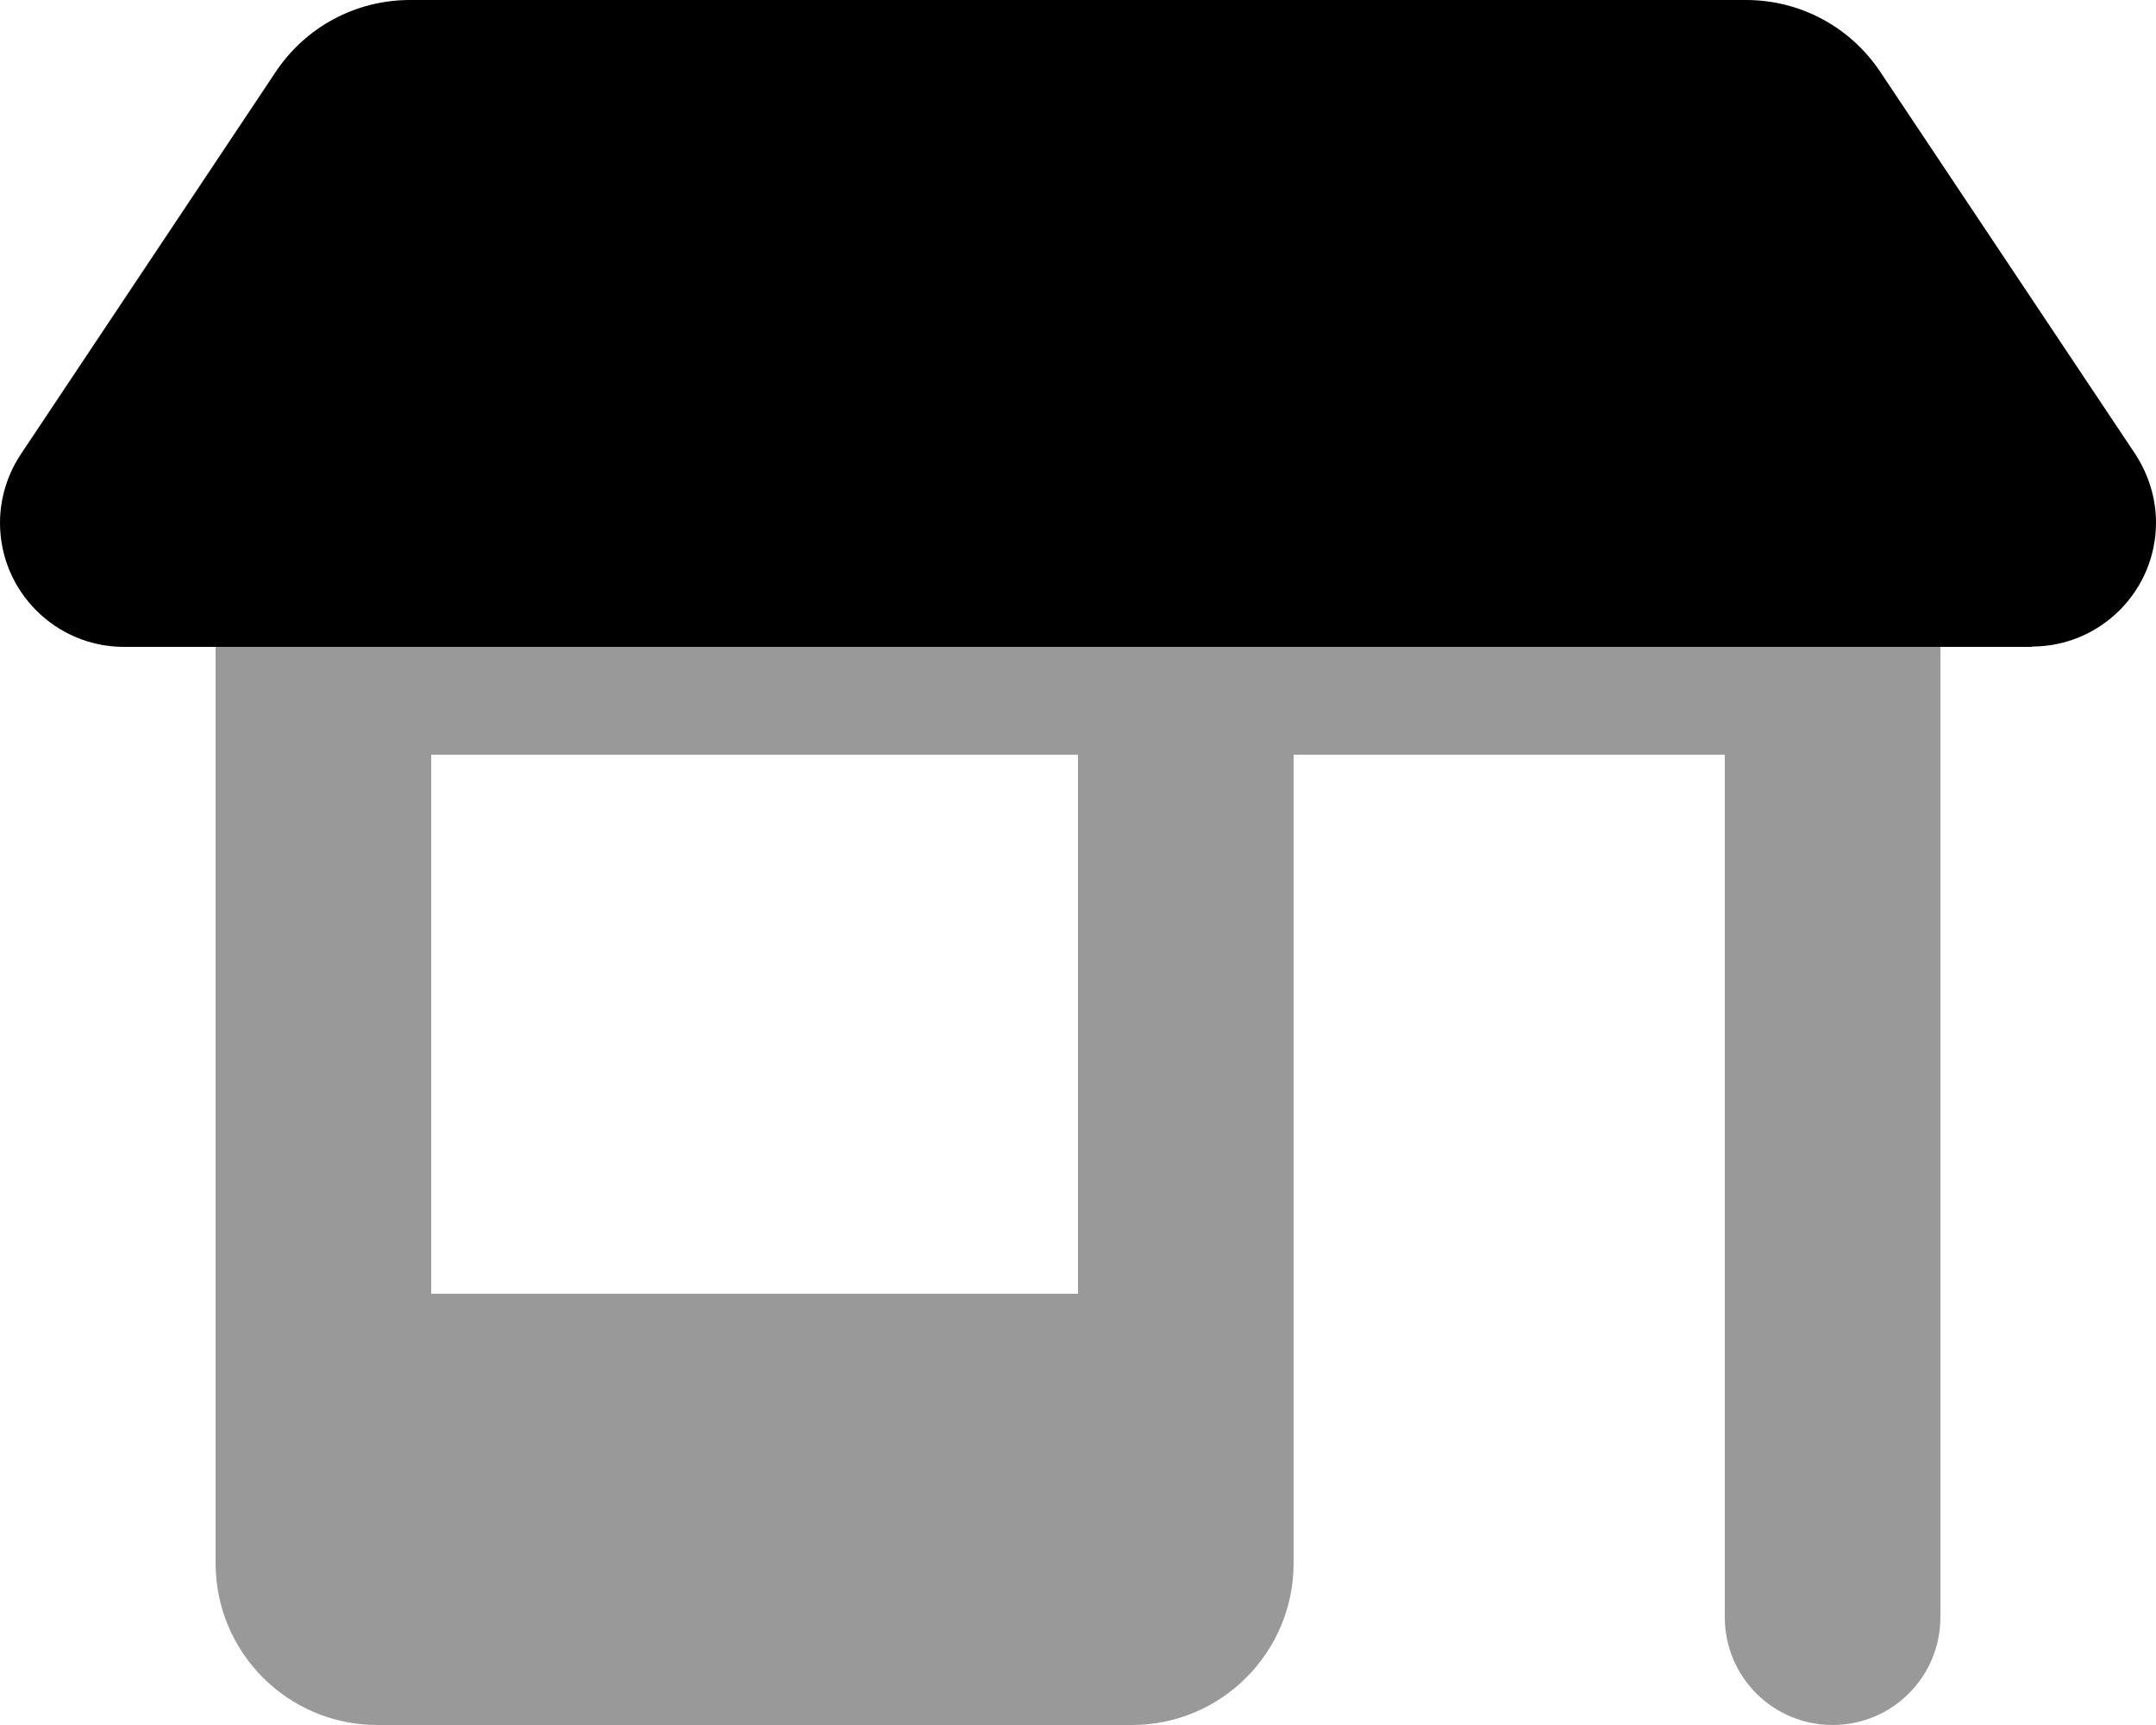
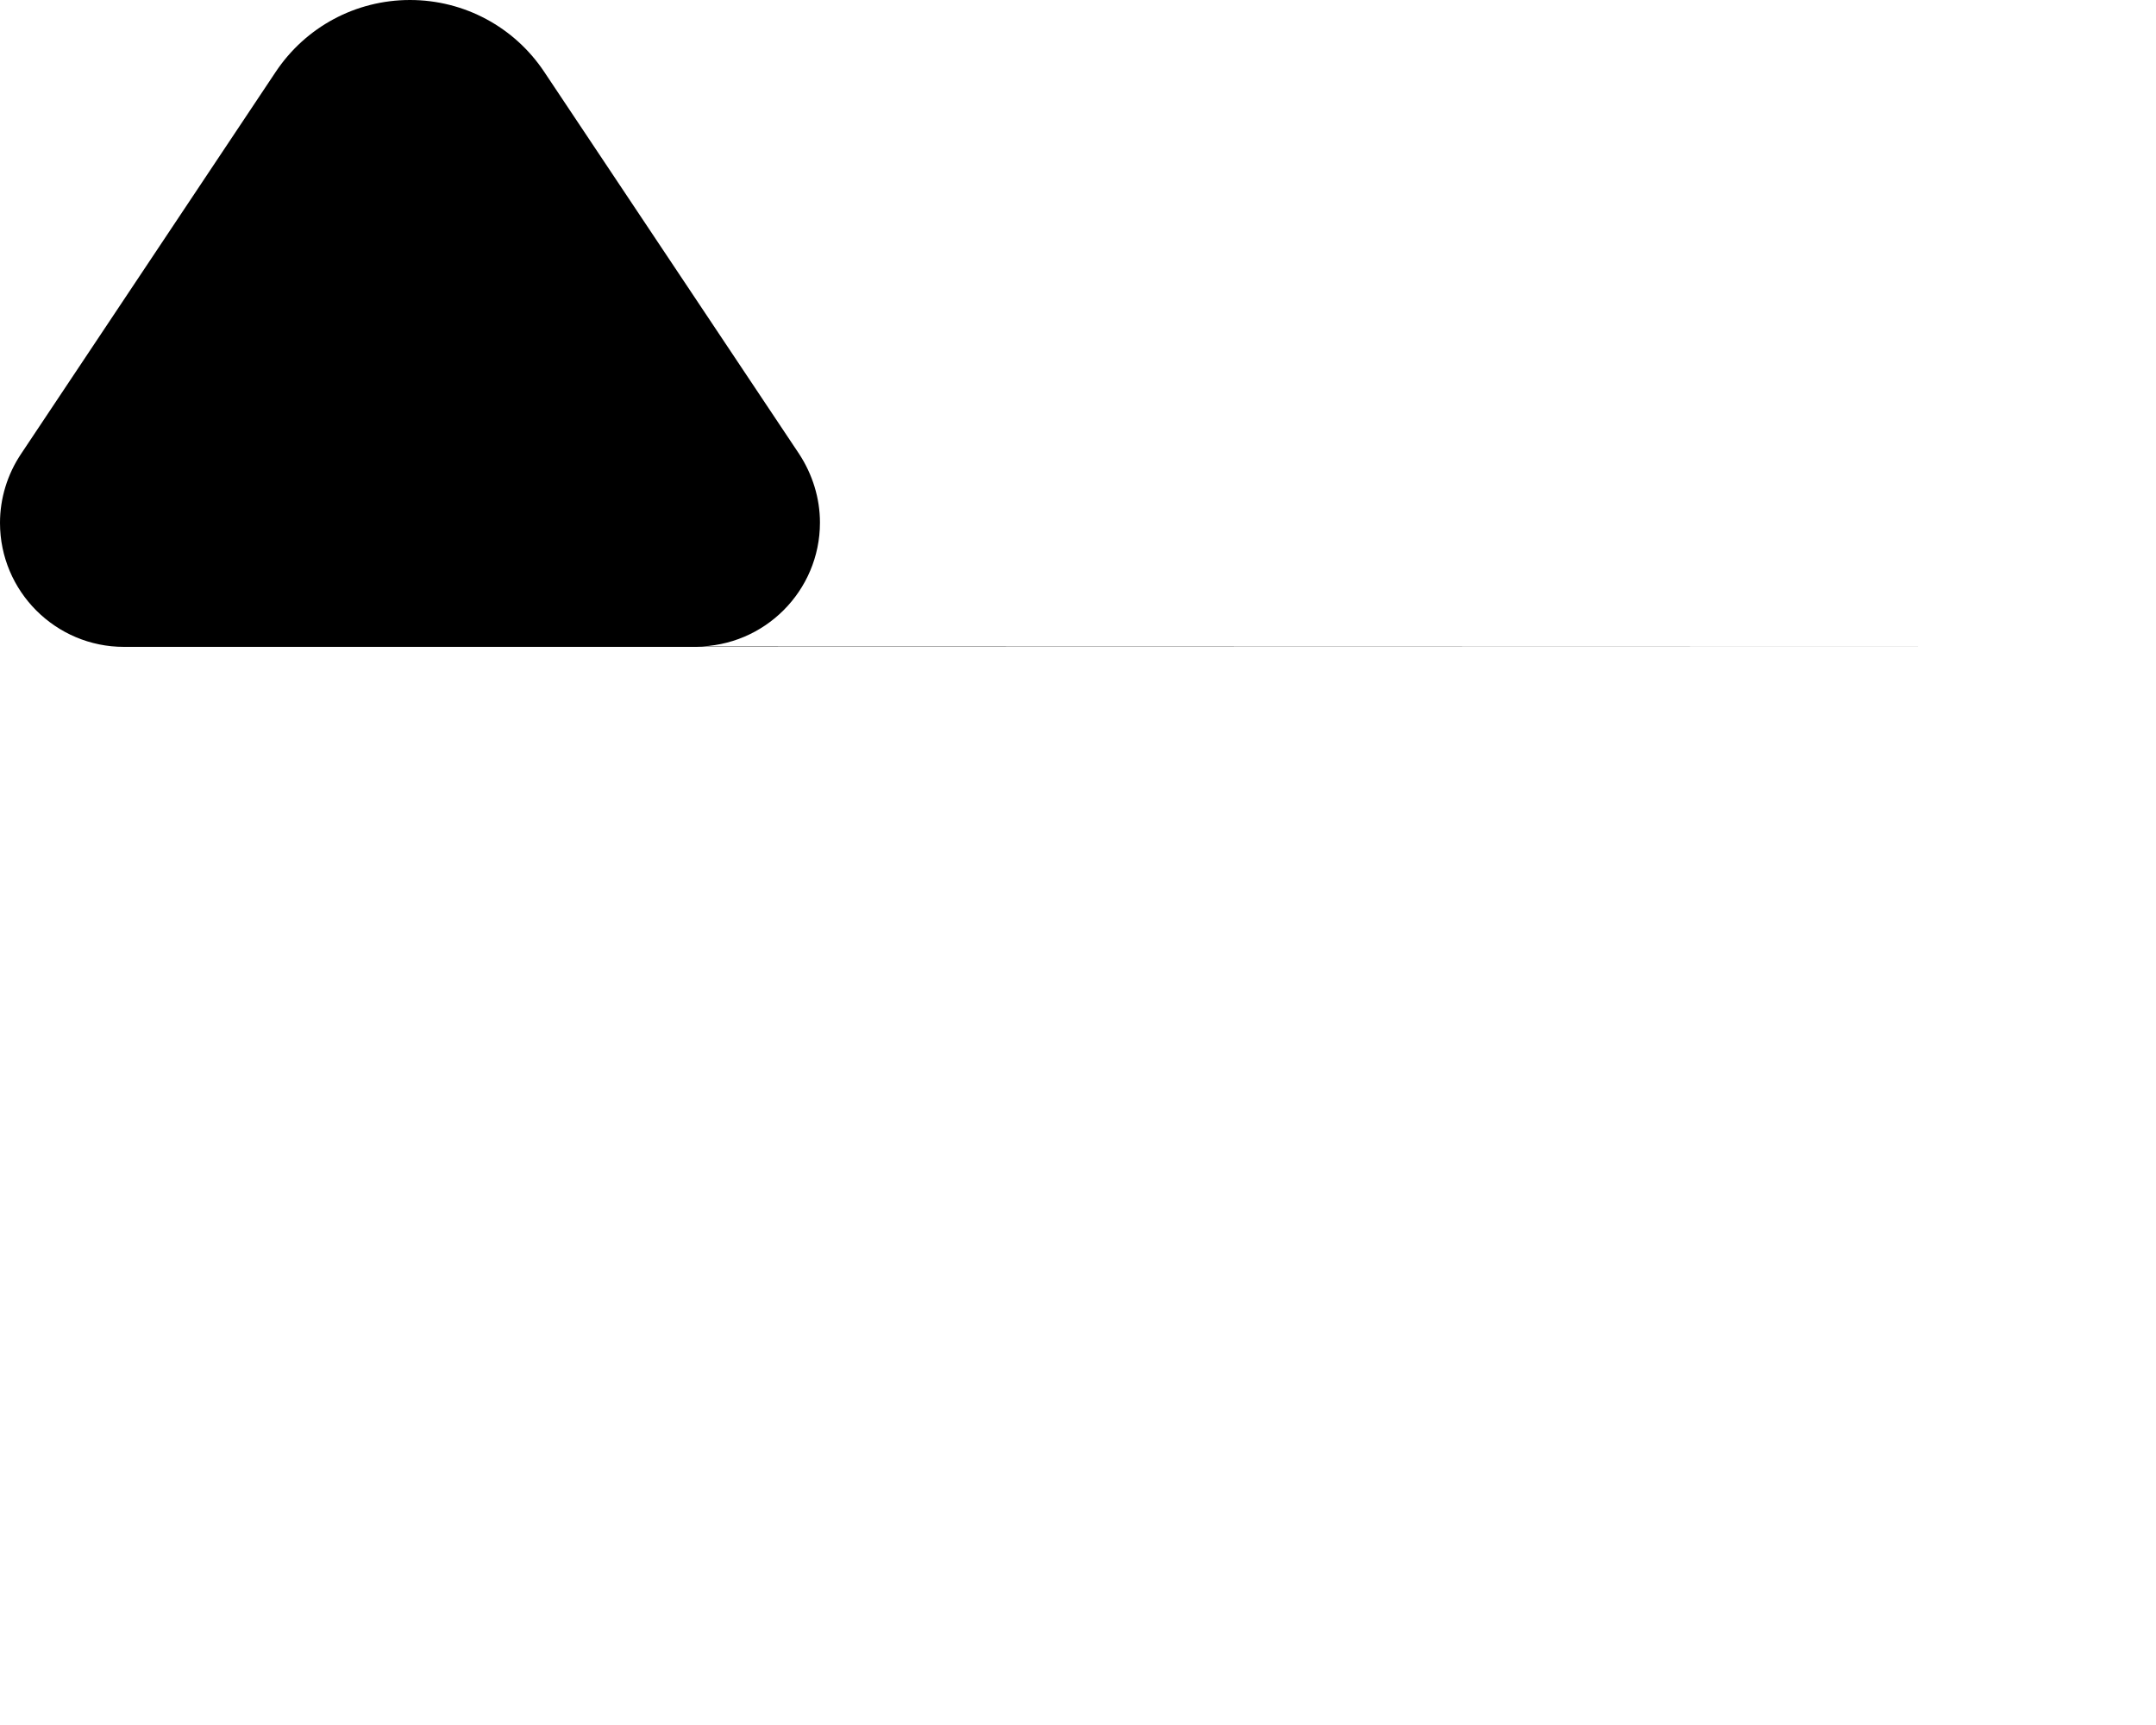
<svg xmlns="http://www.w3.org/2000/svg" viewBox="0 0 640 512">
  <defs>
    <style>.fa-secondary{opacity:.4}</style>
  </defs>
-   <path class="fa-secondary" d="M64 192l32 0 32 0 192 0 64 0 128 0 32 0 32 0 0 288c0 17.7-14.3 32-32 32s-32-14.3-32-32l0-256-128 0 0 160 0 80c0 26.5-21.5 48-48 48l-224 0c-26.5 0-48-21.5-48-48l0-80 0-192zm64 32l0 160 192 0 0-160-192 0z" />
-   <path class="fa-primary" d="M603.2 192H36.8C16.5 192 0 175.5 0 155.2c0-7.3 2.2-14.4 6.2-20.4L81.8 21.4C90.7 8 105.6 0 121.7 0H518.3c16.1 0 31 8 39.9 21.4l75.6 113.3c4 6.1 6.2 13.2 6.2 20.4c0 20.3-16.5 36.8-36.8 36.8z" />
+   <path class="fa-primary" d="M603.2 192H36.8C16.5 192 0 175.5 0 155.2c0-7.3 2.2-14.4 6.2-20.4L81.8 21.4C90.7 8 105.6 0 121.7 0c16.1 0 31 8 39.9 21.4l75.6 113.3c4 6.1 6.2 13.2 6.2 20.4c0 20.3-16.5 36.8-36.8 36.8z" />
</svg>